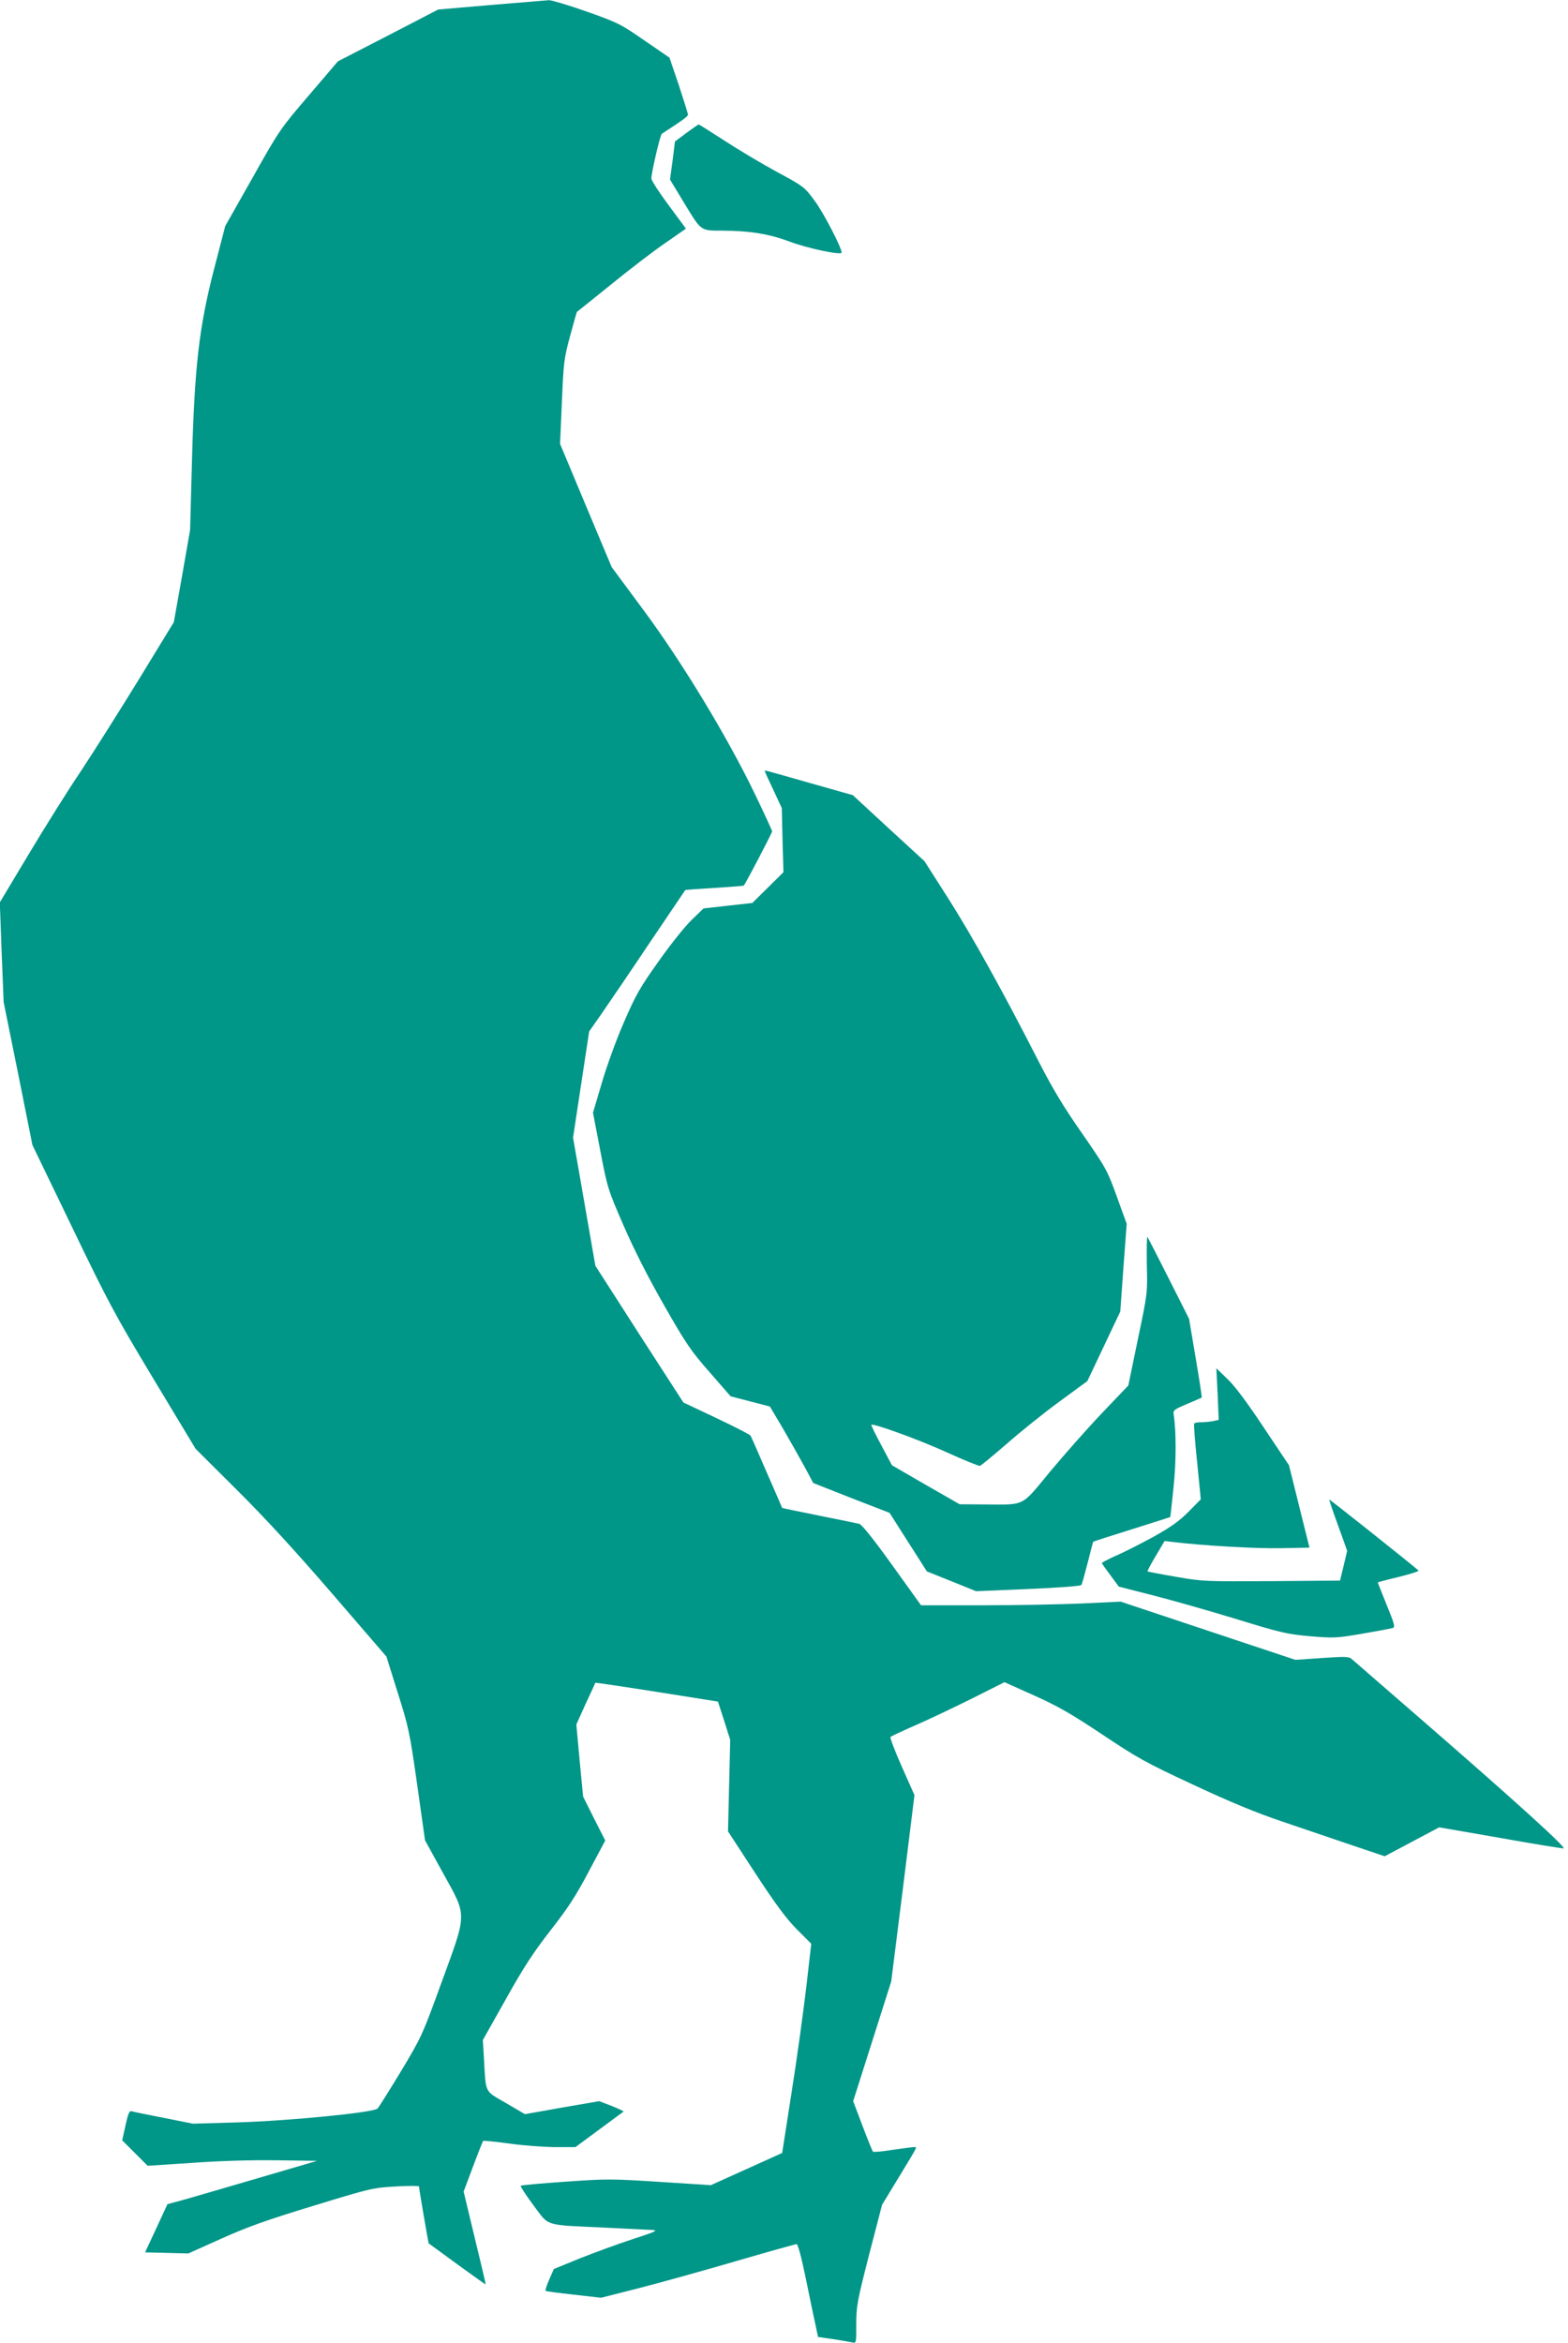
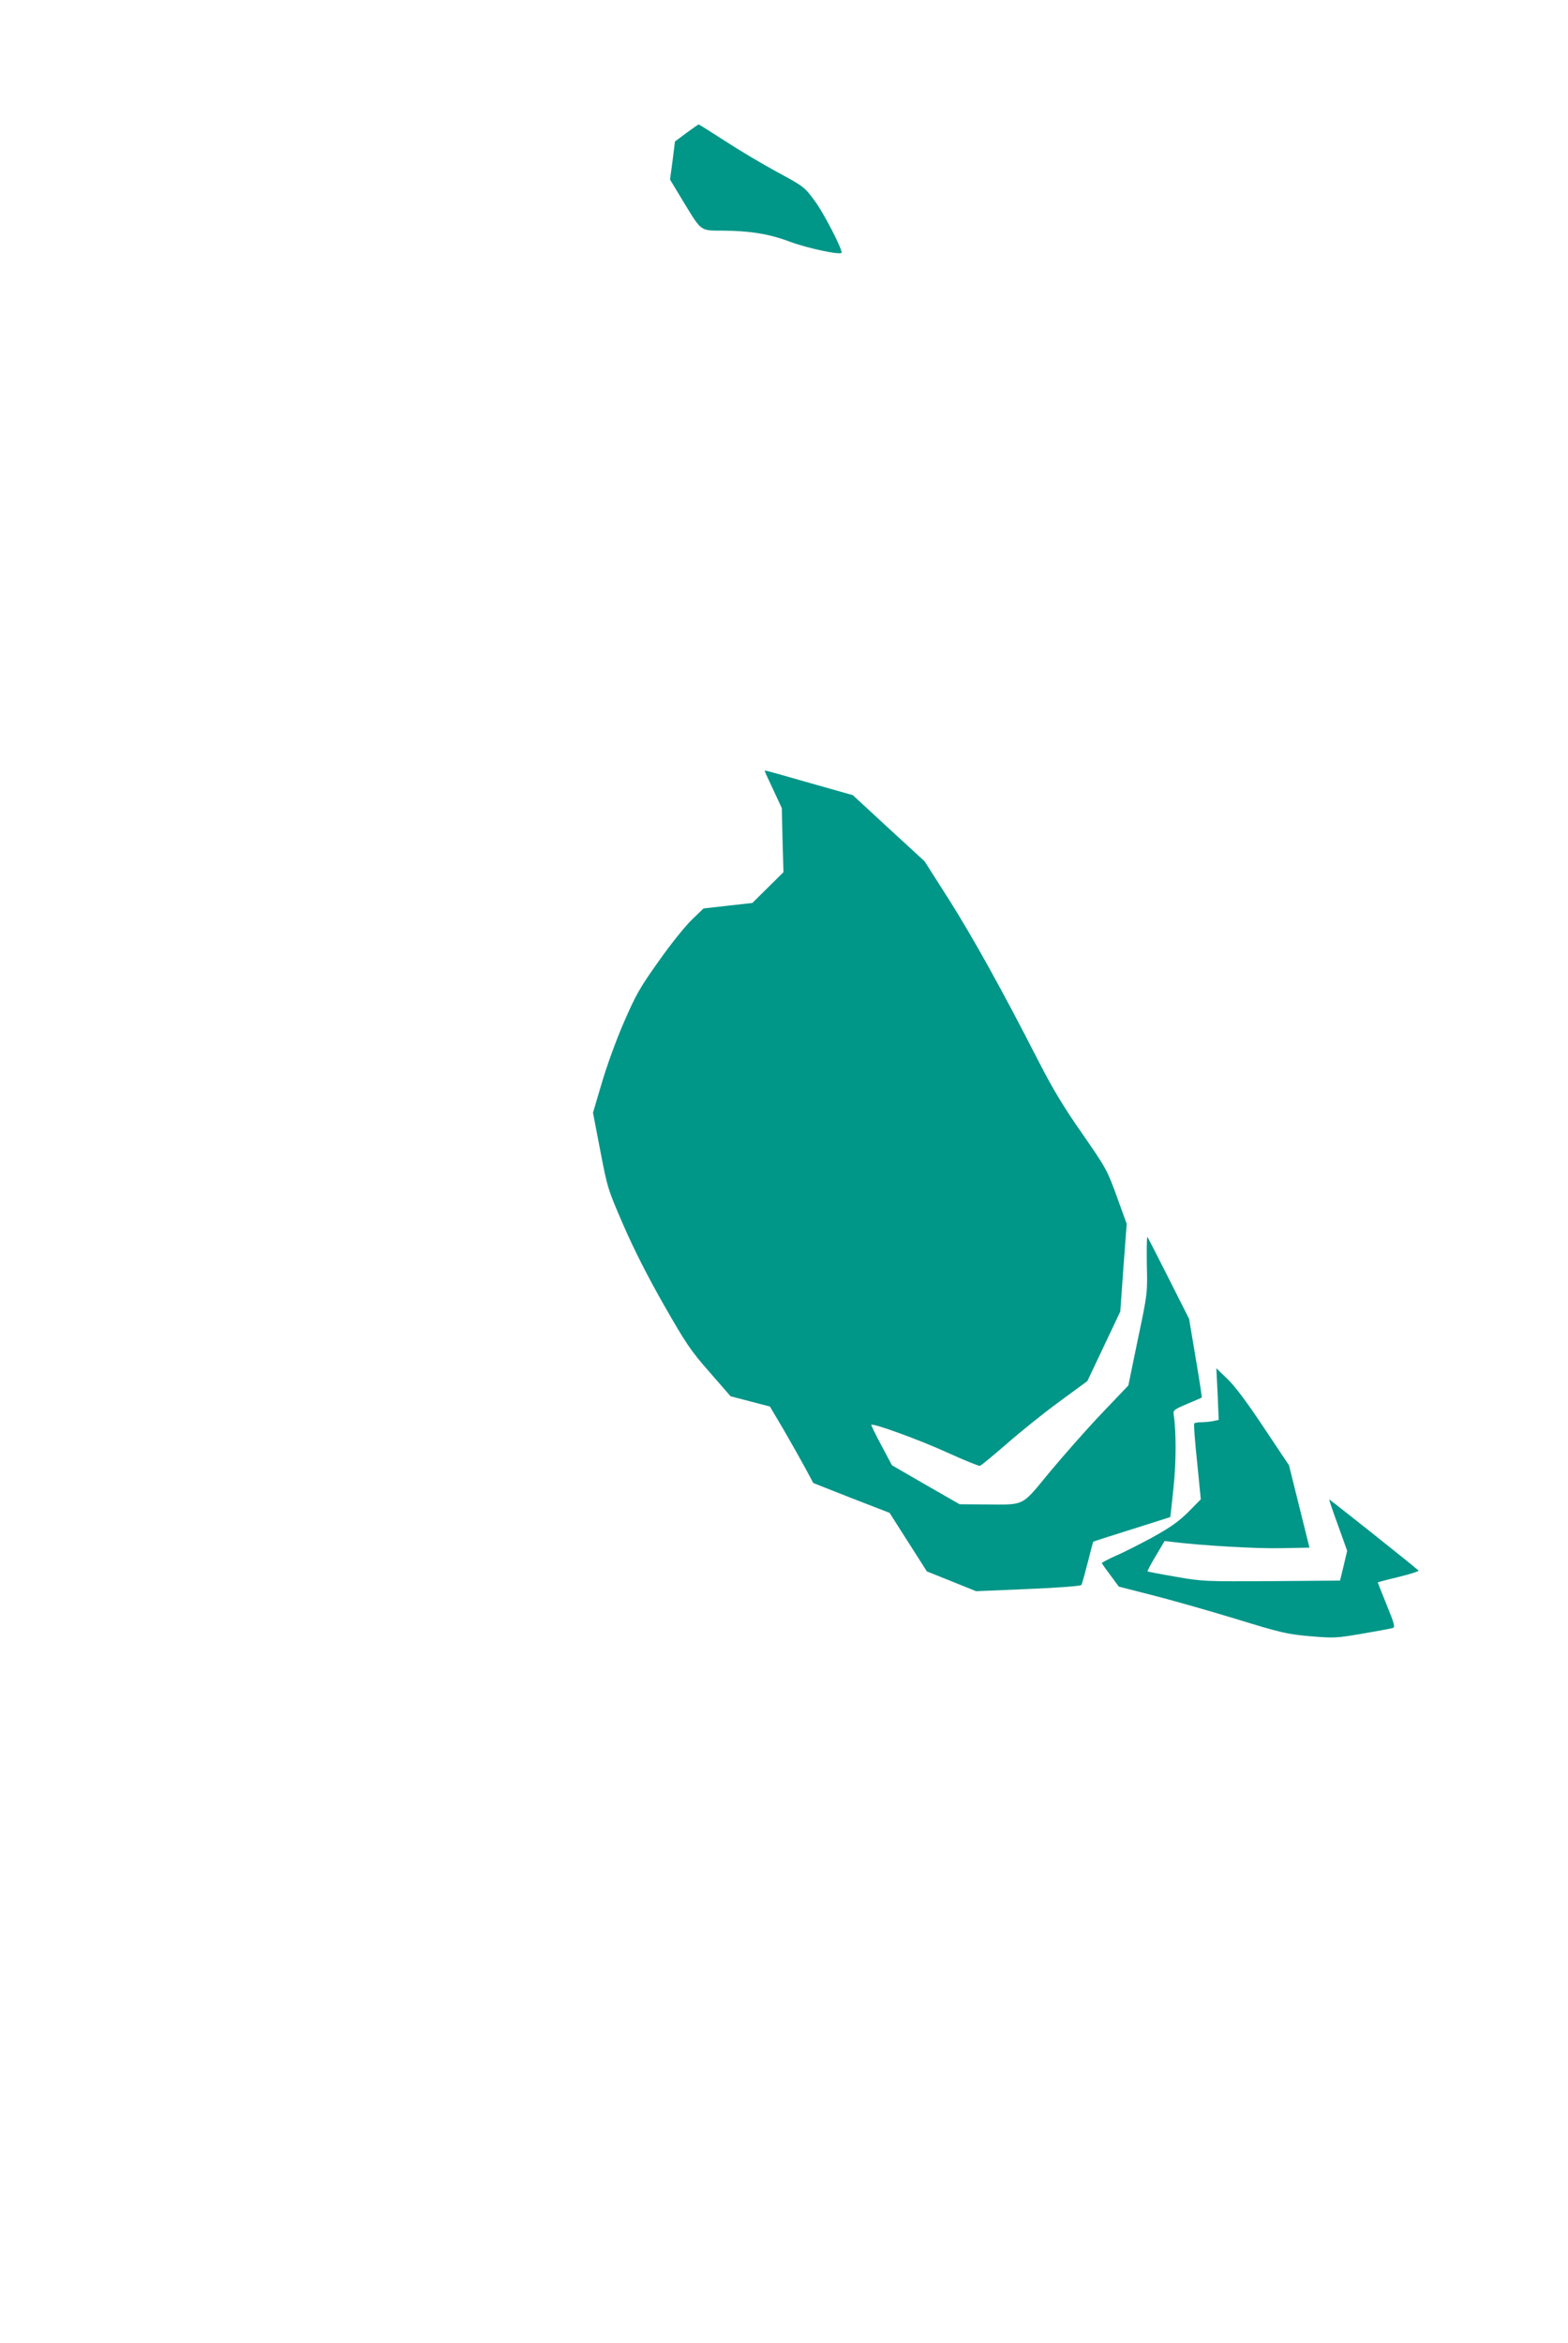
<svg xmlns="http://www.w3.org/2000/svg" version="1.0" width="857pt" height="1280pt" viewBox="0 0 857 1280" preserveAspectRatio="xMidYMid meet">
  <g transform="translate(0,1280) scale(0.1,-0.1)" fill="#009688" stroke="none">
-     <path d="M2685 12773 l-290 -25 -274 -142 -274 -141 -158 -185 c-156 -182 -162 -190 -308 -450 l-150 -265 -61 -235 c-82 -317 -107 -533 -121 -1055 l-10 -370 -44 -252 -45 -252 -190 -311 c-105 -171 -248 -397 -318 -503 -71 -105 -199 -310 -286 -455 l-157 -262 10 -273 11 -272 79 -390 78 -390 215 -445 c197 -409 232 -476 445 -830 l232 -385 226 -225 c154 -153 321 -335 522 -568 l295 -342 62 -198 c59 -186 65 -213 106 -501 l43 -305 98 -178 c133 -241 134 -211 -8 -599 -105 -289 -109 -297 -221 -484 -63 -104 -121 -196 -128 -204 -20 -22 -477 -67 -765 -76 l-245 -7 -160 32 c-87 17 -166 33 -175 36 -12 3 -19 -13 -33 -77 l-18 -82 70 -70 69 -69 244 16 c149 11 329 16 463 14 l219 -3 -314 -92 c-173 -51 -357 -104 -409 -119 l-95 -26 -61 -132 -61 -131 118 -3 118 -3 183 82 c145 65 250 102 503 179 310 95 324 98 448 105 70 4 127 4 127 0 0 -11 51 -309 53 -311 1 -1 71 -51 155 -113 84 -61 154 -111 156 -111 2 0 -25 114 -59 253 l-61 254 51 136 c28 75 53 138 56 141 2 2 65 -4 139 -14 74 -11 187 -19 250 -20 l115 0 130 96 c71 52 131 97 133 98 2 2 -28 16 -65 31 l-68 26 -203 -35 -203 -36 -104 61 c-119 69 -109 49 -120 244 l-6 100 125 222 c97 174 150 255 244 376 95 121 140 190 210 323 l90 169 -61 120 -60 120 -19 197 -18 197 51 113 c29 62 53 114 53 115 1 1 152 -21 336 -50 l334 -53 34 -105 33 -104 -6 -250 -6 -250 150 -230 c112 -171 170 -249 228 -307 l77 -77 -28 -243 c-16 -134 -51 -391 -80 -572 l-51 -328 -195 -88 -195 -88 -279 18 c-264 17 -291 17 -517 1 -131 -9 -240 -19 -243 -22 -3 -3 28 -51 69 -106 89 -118 51 -107 395 -123 124 -6 241 -12 260 -13 28 -2 5 -12 -110 -49 -80 -26 -210 -74 -289 -105 l-144 -59 -25 -57 c-14 -32 -23 -60 -20 -62 3 -3 72 -12 154 -21 l149 -17 205 52 c113 29 351 95 529 147 178 52 329 94 335 94 7 0 27 -74 50 -187 21 -104 45 -218 53 -254 l14 -66 82 -12 c45 -7 92 -15 105 -18 22 -5 22 -4 22 100 0 98 5 125 70 379 l71 273 76 125 c125 206 117 190 99 190 -9 0 -62 -7 -118 -15 -55 -9 -104 -13 -107 -10 -3 4 -29 67 -57 141 l-51 135 104 327 104 327 64 509 63 509 -69 155 c-38 86 -66 159 -62 163 5 4 62 31 128 60 66 28 204 94 308 145 l187 94 163 -73 c131 -59 202 -100 372 -213 190 -127 236 -153 494 -273 201 -94 343 -153 485 -201 110 -37 283 -96 383 -130 l181 -61 149 79 149 79 334 -58 c184 -33 340 -58 346 -57 16 4 -263 257 -736 668 -217 188 -405 352 -417 362 -20 19 -29 19 -167 10 l-146 -10 -478 159 -477 159 -210 -10 c-115 -5 -361 -10 -546 -10 l-335 0 -158 220 c-102 142 -166 222 -180 225 -11 3 -111 23 -220 45 -110 22 -200 41 -201 42 -1 2 -38 89 -84 193 -45 105 -85 195 -89 202 -4 6 -88 49 -187 96 l-180 85 -241 373 -240 374 -61 350 -61 350 44 290 44 290 70 100 c38 55 156 228 261 385 106 157 193 286 194 287 1 2 73 7 159 12 87 6 160 11 161 13 9 8 155 288 155 296 0 5 -43 98 -96 208 -148 307 -394 713 -604 997 l-177 239 -141 336 -141 337 10 230 c9 215 12 239 45 360 19 71 36 130 37 131 1 0 85 68 187 150 102 83 235 185 297 227 l112 78 -94 127 c-52 70 -95 136 -95 147 1 36 48 237 57 244 117 76 143 95 143 105 0 6 -23 78 -50 161 l-51 150 -137 94 c-130 90 -146 98 -316 158 -99 35 -191 62 -205 62 -14 -1 -156 -13 -316 -26z" />
    <path d="M3752 12074 c-34 -25 -62 -47 -63 -47 0 -1 -6 -48 -13 -105 l-14 -103 81 -134 c91 -149 85 -145 206 -145 150 -1 255 -18 367 -60 98 -37 284 -76 284 -60 0 27 -99 218 -146 281 -57 78 -60 80 -208 160 -83 45 -212 122 -287 171 -74 48 -138 88 -140 88 -3 0 -33 -21 -67 -46z" />
    <path d="M4180 8587 c0 -2 21 -49 47 -103 l46 -99 4 -175 5 -175 -85 -84 -85 -84 -134 -15 -133 -15 -63 -61 c-35 -33 -117 -135 -181 -226 -104 -146 -126 -185 -191 -335 -41 -93 -95 -243 -121 -332 l-48 -162 40 -208 c39 -204 42 -212 127 -408 57 -131 133 -281 221 -435 120 -210 146 -249 249 -366 l115 -132 107 -28 108 -28 74 -125 c40 -69 93 -163 118 -209 l45 -84 208 -82 209 -81 102 -160 102 -160 135 -54 134 -54 285 12 c162 7 287 16 290 22 4 5 19 60 35 122 15 61 29 113 30 114 1 2 95 32 210 68 114 36 209 66 211 67 1 2 9 74 18 161 15 142 15 306 1 398 -4 25 2 29 73 59 42 18 78 33 80 35 2 1 -13 99 -33 216 l-36 214 -111 220 c-61 121 -113 223 -117 227 -3 4 -4 -64 -3 -150 4 -157 4 -157 -49 -409 l-52 -252 -145 -152 c-80 -84 -207 -228 -283 -319 -160 -194 -133 -180 -354 -179 l-140 1 -185 106 -185 107 -58 109 c-32 59 -56 110 -55 112 10 10 263 -82 412 -150 93 -42 175 -76 182 -74 7 2 72 56 146 120 73 64 202 168 287 230 l154 113 90 190 90 190 17 239 18 240 -54 149 c-52 144 -59 156 -187 341 -99 141 -161 243 -237 391 -205 401 -363 684 -493 890 l-134 210 -196 180 -196 181 -223 63 c-277 79 -258 74 -258 68z" />
    <path d="M6655 5184 l6 -141 -32 -7 c-17 -3 -46 -6 -65 -6 -18 0 -35 -3 -37 -7 -3 -5 4 -99 16 -211 l20 -203 -67 -68 c-52 -52 -97 -84 -194 -138 -70 -38 -162 -85 -205 -103 -42 -19 -76 -37 -75 -40 2 -4 23 -34 48 -67 l45 -61 180 -46 c99 -25 304 -83 455 -129 254 -78 285 -85 411 -96 130 -11 144 -10 285 14 82 14 156 28 166 31 14 4 10 21 -33 126 -27 67 -49 122 -49 123 0 1 52 15 115 30 64 16 112 31 108 35 -49 43 -486 390 -488 388 -1 -2 20 -65 48 -141 l50 -139 -19 -81 -20 -82 -373 -3 c-364 -2 -378 -2 -525 24 -83 14 -153 28 -154 29 -2 2 18 40 45 85 l48 81 45 -5 c162 -20 459 -37 591 -34 l156 3 -56 225 -56 225 -137 205 c-89 134 -157 226 -198 265 l-62 60 7 -141z" />
  </g>
</svg>